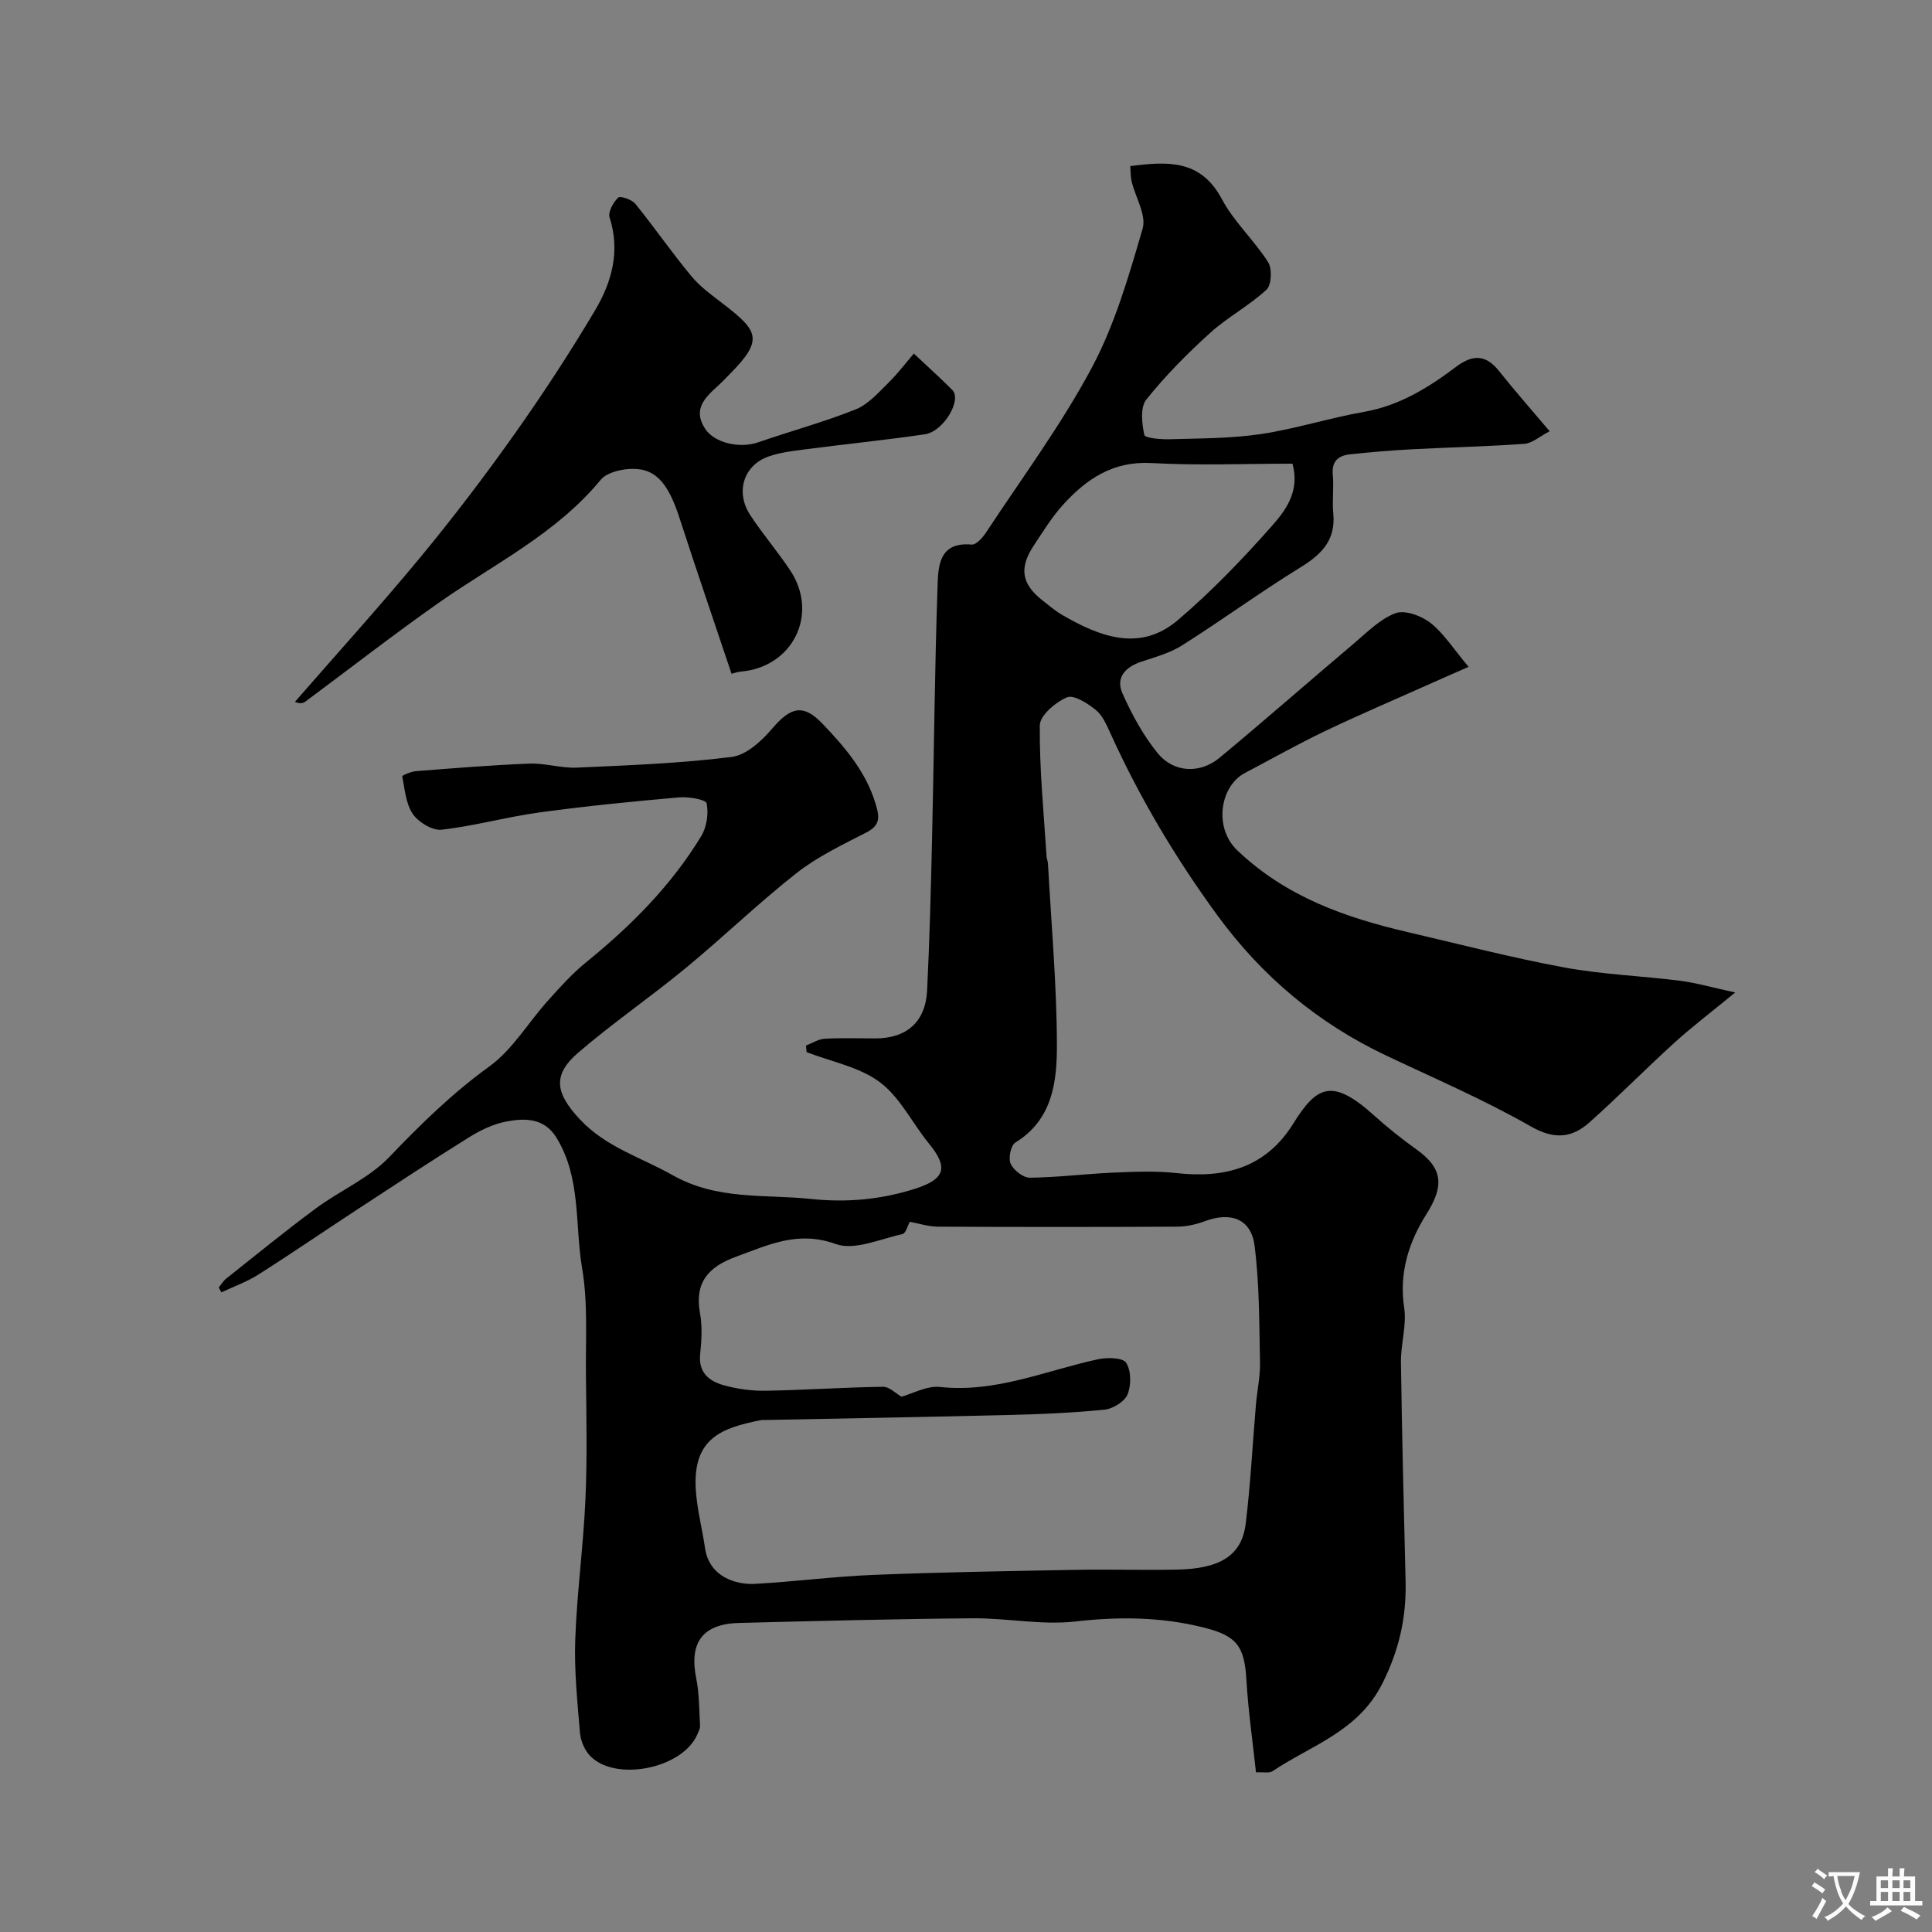
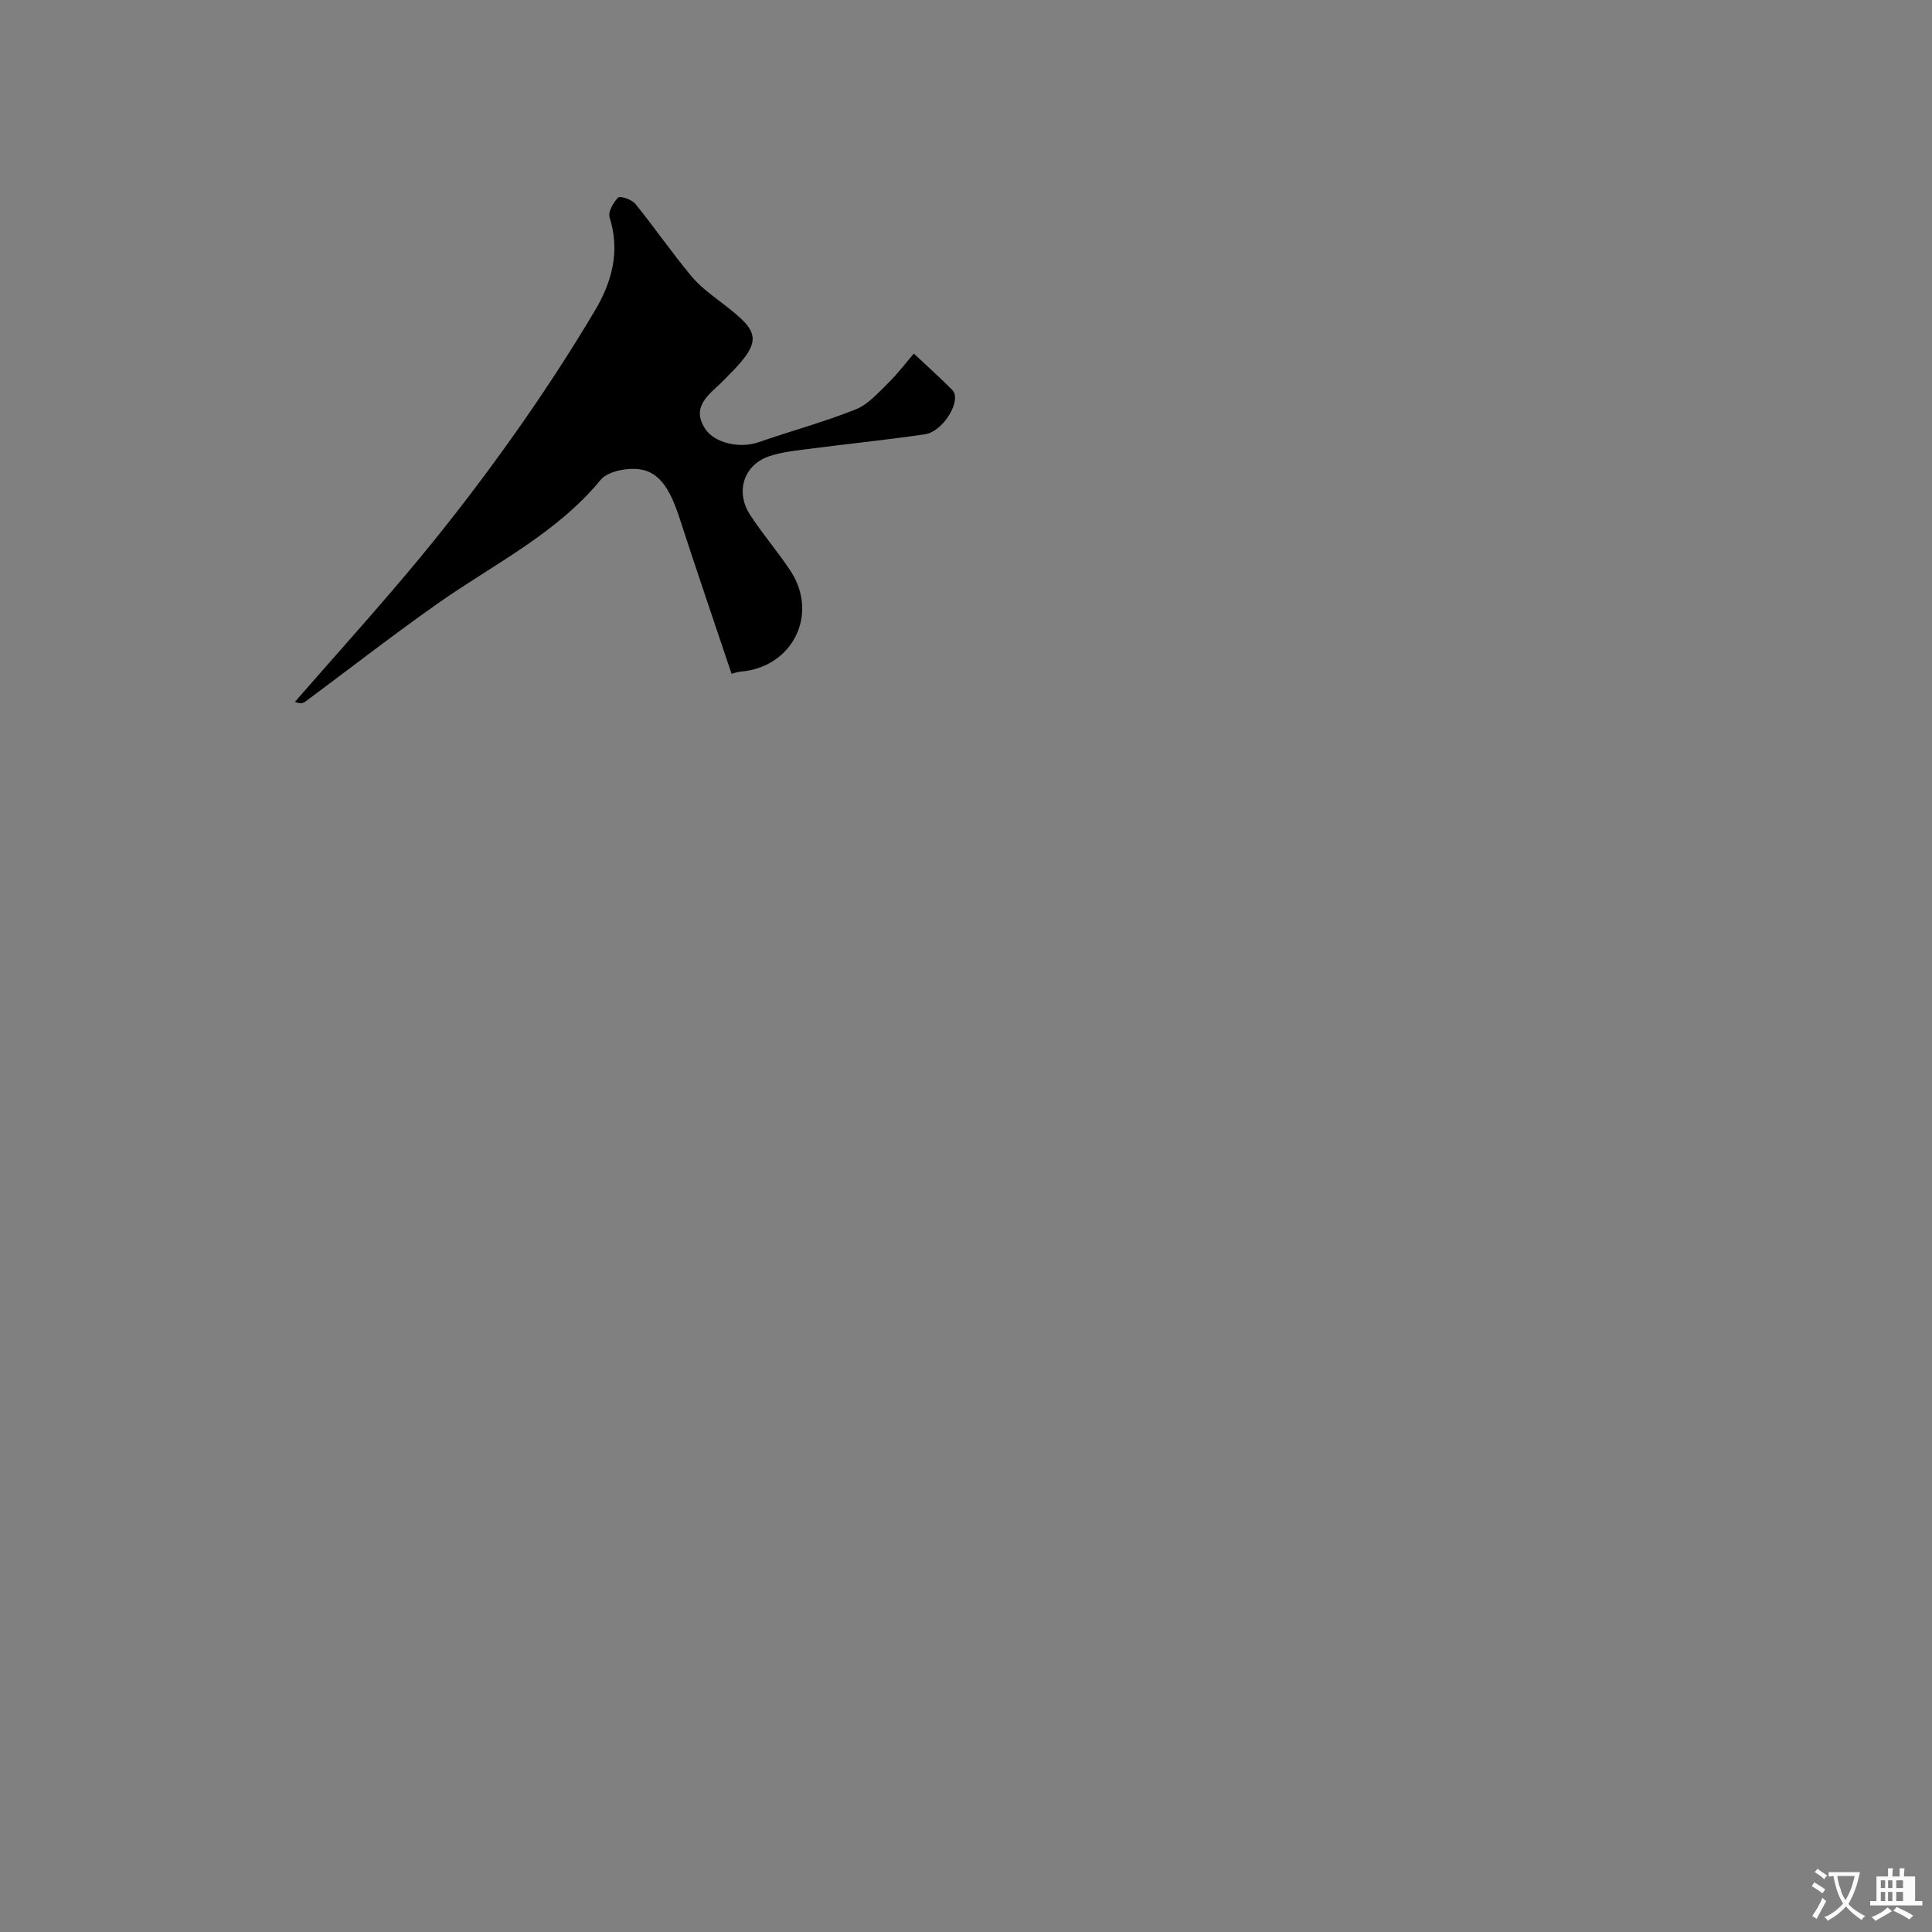
<svg xmlns="http://www.w3.org/2000/svg" enable-background="new 0 0 400 400" viewBox="0 0 400 400">
  <rect x="0" y="0" width="400" height="400" fill="#808080" stroke="none" />
-   <path d="m45.28 266.57c.51-.62.93-1.36 1.55-1.85 6.16-4.88 12.25-9.86 18.56-14.53 4.97-3.68 10.99-6.24 15.18-10.61 6.5-6.79 13.06-13.23 20.74-18.78 4.8-3.47 8.03-9.06 12.09-13.58 2.49-2.77 5.01-5.6 7.89-7.94 9.29-7.53 17.65-15.9 23.88-26.15 1.15-1.88 1.57-4.68 1.13-6.81-.16-.8-3.77-1.4-5.73-1.23-9.64.85-19.28 1.8-28.86 3.11-6.79.93-13.46 2.81-20.27 3.58-1.9.22-4.78-1.53-5.96-3.24-1.46-2.12-1.67-5.13-2.2-7.81-.04-.18 1.81-.99 2.82-1.07 7.83-.61 15.67-1.26 23.51-1.56 3.25-.13 6.55.97 9.79.83 10.71-.48 21.45-.88 32.07-2.21 3.04-.38 6.23-3.32 8.42-5.89 3.83-4.5 6.43-5.15 10.41-.98 4.64 4.87 8.98 9.89 11 16.62.87 2.9.9 4.44-2.03 5.94-4.93 2.52-10.04 4.97-14.36 8.36-7.89 6.2-15.12 13.21-22.87 19.6-7.32 6.04-15.19 11.43-22.37 17.61-5.43 4.68-4.58 8.45.38 13.76 5.42 5.8 12.66 7.86 19.16 11.54 9.32 5.27 18.97 3.93 28.66 4.95 7.53.79 14.55.12 21.58-2.11 6.28-2 6.91-4.43 2.9-9.33-3.46-4.22-5.97-9.58-10.18-12.73-4.24-3.17-10.05-4.24-15.17-6.23-.04-.45-.09-.9-.13-1.36 1.29-.49 2.57-1.34 3.88-1.41 3.49-.2 7-.07 10.5-.07 6.46 0 10.38-3.42 10.7-9.95.52-10.58.79-21.18 1.03-31.78.4-17.29.54-34.6 1.13-51.88.14-4.13.27-9.25 7.07-8.63.91.08 2.24-1.41 2.94-2.46 7.44-11.3 15.55-22.24 21.91-34.13 4.78-8.95 7.68-19.01 10.54-28.83.81-2.79-1.48-6.47-2.27-9.75-.23-.94-.19-1.95-.29-3.19 7.63-.96 14.54-1.49 18.98 6.86 2.5 4.7 6.68 8.49 9.56 13.03.87 1.36.71 4.74-.35 5.71-3.58 3.31-8.04 5.66-11.66 8.94-4.72 4.27-9.25 8.84-13.21 13.8-1.29 1.61-.92 4.96-.41 7.32.15.67 3.49.95 5.35.89 6.27-.19 12.61-.15 18.78-1.07 7.19-1.08 14.2-3.34 21.37-4.6 7.34-1.29 13.34-5.03 19.07-9.34 3.42-2.57 6.12-2.57 8.87.89 3.16 3.98 6.53 7.79 10.48 12.47-2.09 1.08-3.62 2.48-5.24 2.6-7.75.56-15.53.72-23.29 1.13-4.27.22-8.53.59-12.79 1.04-2.39.25-3.85 1.4-3.58 4.23.25 2.64-.16 5.35.1 7.99.53 5.47-2.33 8.44-6.72 11.14-8.33 5.13-16.25 10.92-24.52 16.16-2.53 1.61-5.59 2.45-8.48 3.41-3.32 1.1-5.38 3.29-3.93 6.56 1.94 4.37 4.31 8.72 7.31 12.41 3.3 4.04 8.76 4.27 12.76.96 9.37-7.77 18.51-15.81 27.81-23.66 2.74-2.32 5.43-5.1 8.65-6.3 1.95-.73 5.38.54 7.26 2.02 2.75 2.16 4.72 5.33 7.87 9.08-3.6 1.59-6.33 2.78-9.05 4-6.97 3.12-14 6.11-20.88 9.41-5.56 2.67-10.95 5.71-16.41 8.59-5.06 2.67-6.53 11.26-1.52 16.02 10.09 9.6 22.29 13.88 35.29 16.91 10.78 2.51 21.51 5.3 32.38 7.31 7.88 1.46 15.96 1.74 23.93 2.75 3.4.43 6.73 1.41 11.47 2.43-5.13 4.21-9.02 7.16-12.62 10.43-5.93 5.39-11.56 11.12-17.55 16.46-3.67 3.27-7.3 3.61-12.17.83-9.6-5.48-19.83-9.88-29.84-14.62-14.22-6.73-25.8-16.41-35.13-29.2-8.6-11.79-15.97-24.18-21.99-37.43-.81-1.77-1.64-3.79-3.07-4.95-1.7-1.38-4.57-3.22-5.99-2.62-2.36.99-5.6 3.75-5.62 5.8-.09 9.05.83 18.11 1.4 27.16.03.49.27.96.29 1.44.68 12.51 1.82 25.03 1.85 37.55.02 7.59-.87 15.48-8.61 20.23-.94.58-1.48 3.26-.96 4.39.62 1.34 2.6 2.9 3.97 2.88 5.76-.06 11.5-.8 17.26-1.05 4.38-.19 8.82-.38 13.16.1 10.07 1.11 18.46-1.16 24.13-10.27 4.89-7.86 8.08-9.45 16.74-1.65 2.79 2.52 5.75 4.87 8.81 7.06 5.49 3.93 5.65 7.59 2 13.37-3.63 5.74-5.7 12.14-4.6 19.37.55 3.63-.72 7.5-.67 11.26.21 15.1.59 30.2.96 45.3.18 7.45-1.27 14.12-4.74 21.1-5 10.08-14.72 12.86-22.8 18.28-.7.47-1.91.16-3.43.25-.69-6.44-1.61-12.75-1.98-19.1-.41-7.05-1.96-9.19-9.01-10.93-8.73-2.16-17.42-2.24-26.4-1.21-6.97.8-14.18-.72-21.28-.66-16.1.13-32.2.56-48.3.96-7.62.19-10.41 4.05-8.93 11.44.64 3.2.61 6.54.8 9.82.03.6-.32 1.24-.57 1.83-3.06 7.12-17.17 9.93-22.31 4.31-1.09-1.19-1.85-3.07-1.99-4.7-.53-6.42-1.2-12.88-.97-19.29.35-9.69 1.68-19.34 2.11-29.03.38-8.56.19-17.15.1-25.72-.08-7.35.44-14.84-.78-22.02-1.54-9.05-.18-18.72-5.31-27.09-2.53-4.13-6.52-4.09-10.39-3.36-2.65.5-5.29 1.76-7.61 3.2-7.75 4.82-15.37 9.85-23.01 14.85-6.93 4.53-13.76 9.22-20.74 13.65-2.37 1.5-5.07 2.46-7.63 3.67-.18-.31-.37-.65-.56-1zm141.36 22.6c2.31-.62 5.26-2.31 8-2.01 11.52 1.24 21.85-3.39 32.65-5.73 1.91-.41 5.16-.37 5.86.71 1.06 1.63 1.08 4.64.3 6.55-.62 1.51-3.05 3-4.8 3.17-6.73.67-13.51.95-20.28 1.11-16.76.42-33.52.69-50.28 1.03-.17 0-.34-.03-.5.01-8.07 1.62-14.23 3.65-13.53 14.46.26 4.04 1.32 8.02 1.91 12.05.88 6.03 6.49 7.62 10.38 7.4 8.2-.46 16.37-1.53 24.58-1.86 13.92-.56 27.85-.78 41.78-1.04 6.99-.13 13.99.09 20.99-.05 9-.18 13.41-2.97 14.21-9.51 1-8.15 1.41-16.37 2.11-24.56.25-2.94.91-5.88.85-8.8-.17-8.08-.1-16.22-1.13-24.21-.72-5.59-4.96-7.07-10.39-5.02-1.79.67-3.8 1.09-5.71 1.1-16.49.08-32.98.08-49.47 0-1.95-.01-3.89-.66-5.81-1.01-.41.73-.81 2.39-1.53 2.55-4.61 1-9.93 3.45-13.8 2.05-7.83-2.83-13.93.18-20.64 2.63-5.68 2.07-8.64 5.3-7.46 11.71.5 2.74.32 5.67.03 8.47-.4 3.82 1.87 5.58 4.85 6.42 2.8.78 5.81 1.2 8.71 1.15 8.1-.14 16.19-.71 24.29-.82 1.31-.03 2.65 1.38 3.83 2.05zm80.95-193.17c-9.91 0-19.57.41-29.18-.13-8-.45-13.53 3.33-18.4 8.73-2.28 2.53-4.09 5.5-5.98 8.35-3.1 4.68-2.52 7.99 1.87 11.41 1.29 1 2.54 2.09 3.94 2.91 8.15 4.75 16.32 7.67 24.03 1.11 6.95-5.92 13.34-12.57 19.4-19.42 2.9-3.27 5.91-7.24 4.32-12.96z" fill="#000001" />
  <path d="m189.2 73.2c3.17 2.99 5.65 5.19 7.97 7.55 2.03 2.07-1.83 8.6-5.69 9.17-8.23 1.2-16.51 2.03-24.75 3.11-2.57.33-5.22.63-7.64 1.49-5.16 1.84-6.88 7.37-3.76 12.13 2.59 3.95 5.7 7.56 8.31 11.5 5.96 9.04.47 20.03-10.32 20.9-.61.05-1.2.29-1.86.45-3.6-10.76-7.29-21.5-10.79-32.3-2.45-7.55-5.2-10.52-10.6-10.09-1.98.16-4.55.84-5.7 2.23-9.21 11.18-22.08 17.41-33.59 25.5-9.35 6.57-18.37 13.6-27.55 20.41-.46.34-1.03.52-2.17.06 8.68-9.96 17.55-19.75 25.97-29.93 6.76-8.18 13.21-16.65 19.35-25.31 5.93-8.36 11.56-16.97 16.8-25.78 3.47-5.83 5.28-12.26 3.03-19.27-.36-1.13.76-3.11 1.77-4.11.41-.4 2.83.39 3.55 1.28 3.98 4.91 7.58 10.14 11.62 15 1.85 2.23 4.31 3.98 6.63 5.77 7.19 5.56 8.39 7.36 1.3 14.5-.82.83-1.62 1.68-2.48 2.46-2.66 2.42-5.22 4.85-2.62 8.84 1.92 2.95 7.12 4.16 11.02 2.81 6.7-2.32 13.57-4.18 20.14-6.8 2.59-1.03 4.7-3.46 6.78-5.5 2.05-2.03 3.81-4.37 5.28-6.07z" fill="#000001" />
  <g fill="#fafbfa">
    <path d="m377.9 391.2c-.2.3-.4.5-.6.8-.7-.6-1.4-1-2.2-1.5.2-.3.4-.5.5-.8.6.4 1.4.8 2.3 1.5zm-1.8 6.1c-.2-.2-.5-.4-.9-.6.4-.6.8-1.2 1.2-1.9s.7-1.3.9-1.9c.3.3.5.5.8.7-.7 1.3-1.4 2.6-2 3.7zm2.2-9c-.3.3-.5.5-.6.8-.6-.6-1.3-1.1-2-1.5.3-.3.5-.5.6-.7.6.5 1.3.9 2 1.4zm.3.2v-.9h2 4.5c-.3 1.3-.6 2.5-1 3.6s-.9 2.1-1.4 3c.4.5 1 1 1.6 1.4s1.2.8 1.9 1.1c-.3.2-.5.4-.8.8-.4-.3-1-.7-1.6-1.2s-1.2-1.1-1.6-1.6c-.5.6-1.1 1.1-1.7 1.6s-1.4.9-2.1 1.4c-.1-.3-.3-.5-.7-.8.6-.2 1.2-.5 1.9-1s1.4-1.1 2-1.8c-.5-.8-.9-1.6-1.2-2.5s-.6-2-.8-3.2c-.4.1-.7.1-1 .1zm2.5 2.7c.2 1 .7 1.7 1 2.2.3-.5.6-1.1 1-2s.6-1.9.9-3h-3.2-.4c.1.9.3 1.8.7 2.8z" />
-     <path d="m396.5 388.5v1.5 3.6h1.5v.9c-.4 0-1 0-1.7 0h-7.9c-.5 0-.9 0-1.2 0v-.9h1.3v-3.5c0-.7 0-1.2 0-1.6h2.4c0-.8 0-1.4 0-1.7h1c0 .3-.1.8-.1 1.7h1.5c0-.8 0-1.4 0-1.7h1c0 .3-.1.9-.1 1.7zm-8.2 9.2c-.2-.3-.5-.5-.8-.8.8-.3 1.4-.6 1.9-.9s1-.7 1.4-1.1c.3.3.6.5.9.8-1.6 1-2.8 1.6-3.4 2zm2.6-6.8v-1.6h-1.5v1.6zm0 2.7v-1.9h-1.5v1.9zm2.4-2.7v-1.6h-1.5v1.6zm0 2.7v-1.9h-1.5v1.9zm.2 2 .7-.8c.4.2.9.5 1.6.8s1.3.7 1.8 1c-.3.3-.5.5-.8.8-.4-.3-1.5-1-3.3-1.8zm2-4.7v-1.6h-1.4v1.6zm0 2.7v-1.9h-1.4v1.9z" />
+     <path d="m396.5 388.5v1.5 3.6h1.5v.9c-.4 0-1 0-1.7 0h-7.9c-.5 0-.9 0-1.2 0v-.9h1.3v-3.5c0-.7 0-1.2 0-1.6h2.4c0-.8 0-1.4 0-1.7h1c0 .3-.1.8-.1 1.7h1.5c0-.8 0-1.4 0-1.7h1c0 .3-.1.9-.1 1.7zm-8.2 9.2c-.2-.3-.5-.5-.8-.8.8-.3 1.4-.6 1.9-.9s1-.7 1.4-1.1c.3.3.6.5.9.8-1.6 1-2.8 1.6-3.4 2zm2.6-6.8v-1.6h-1.5v1.6zm0 2.7v-1.9h-1.5v1.9m2.4-2.7v-1.6h-1.5v1.6zm0 2.7v-1.9h-1.5v1.9zm.2 2 .7-.8c.4.2.9.5 1.6.8s1.3.7 1.8 1c-.3.3-.5.5-.8.8-.4-.3-1.5-1-3.3-1.8zm2-4.7v-1.6h-1.4v1.6zm0 2.7v-1.9h-1.4v1.9z" />
  </g>
</svg>